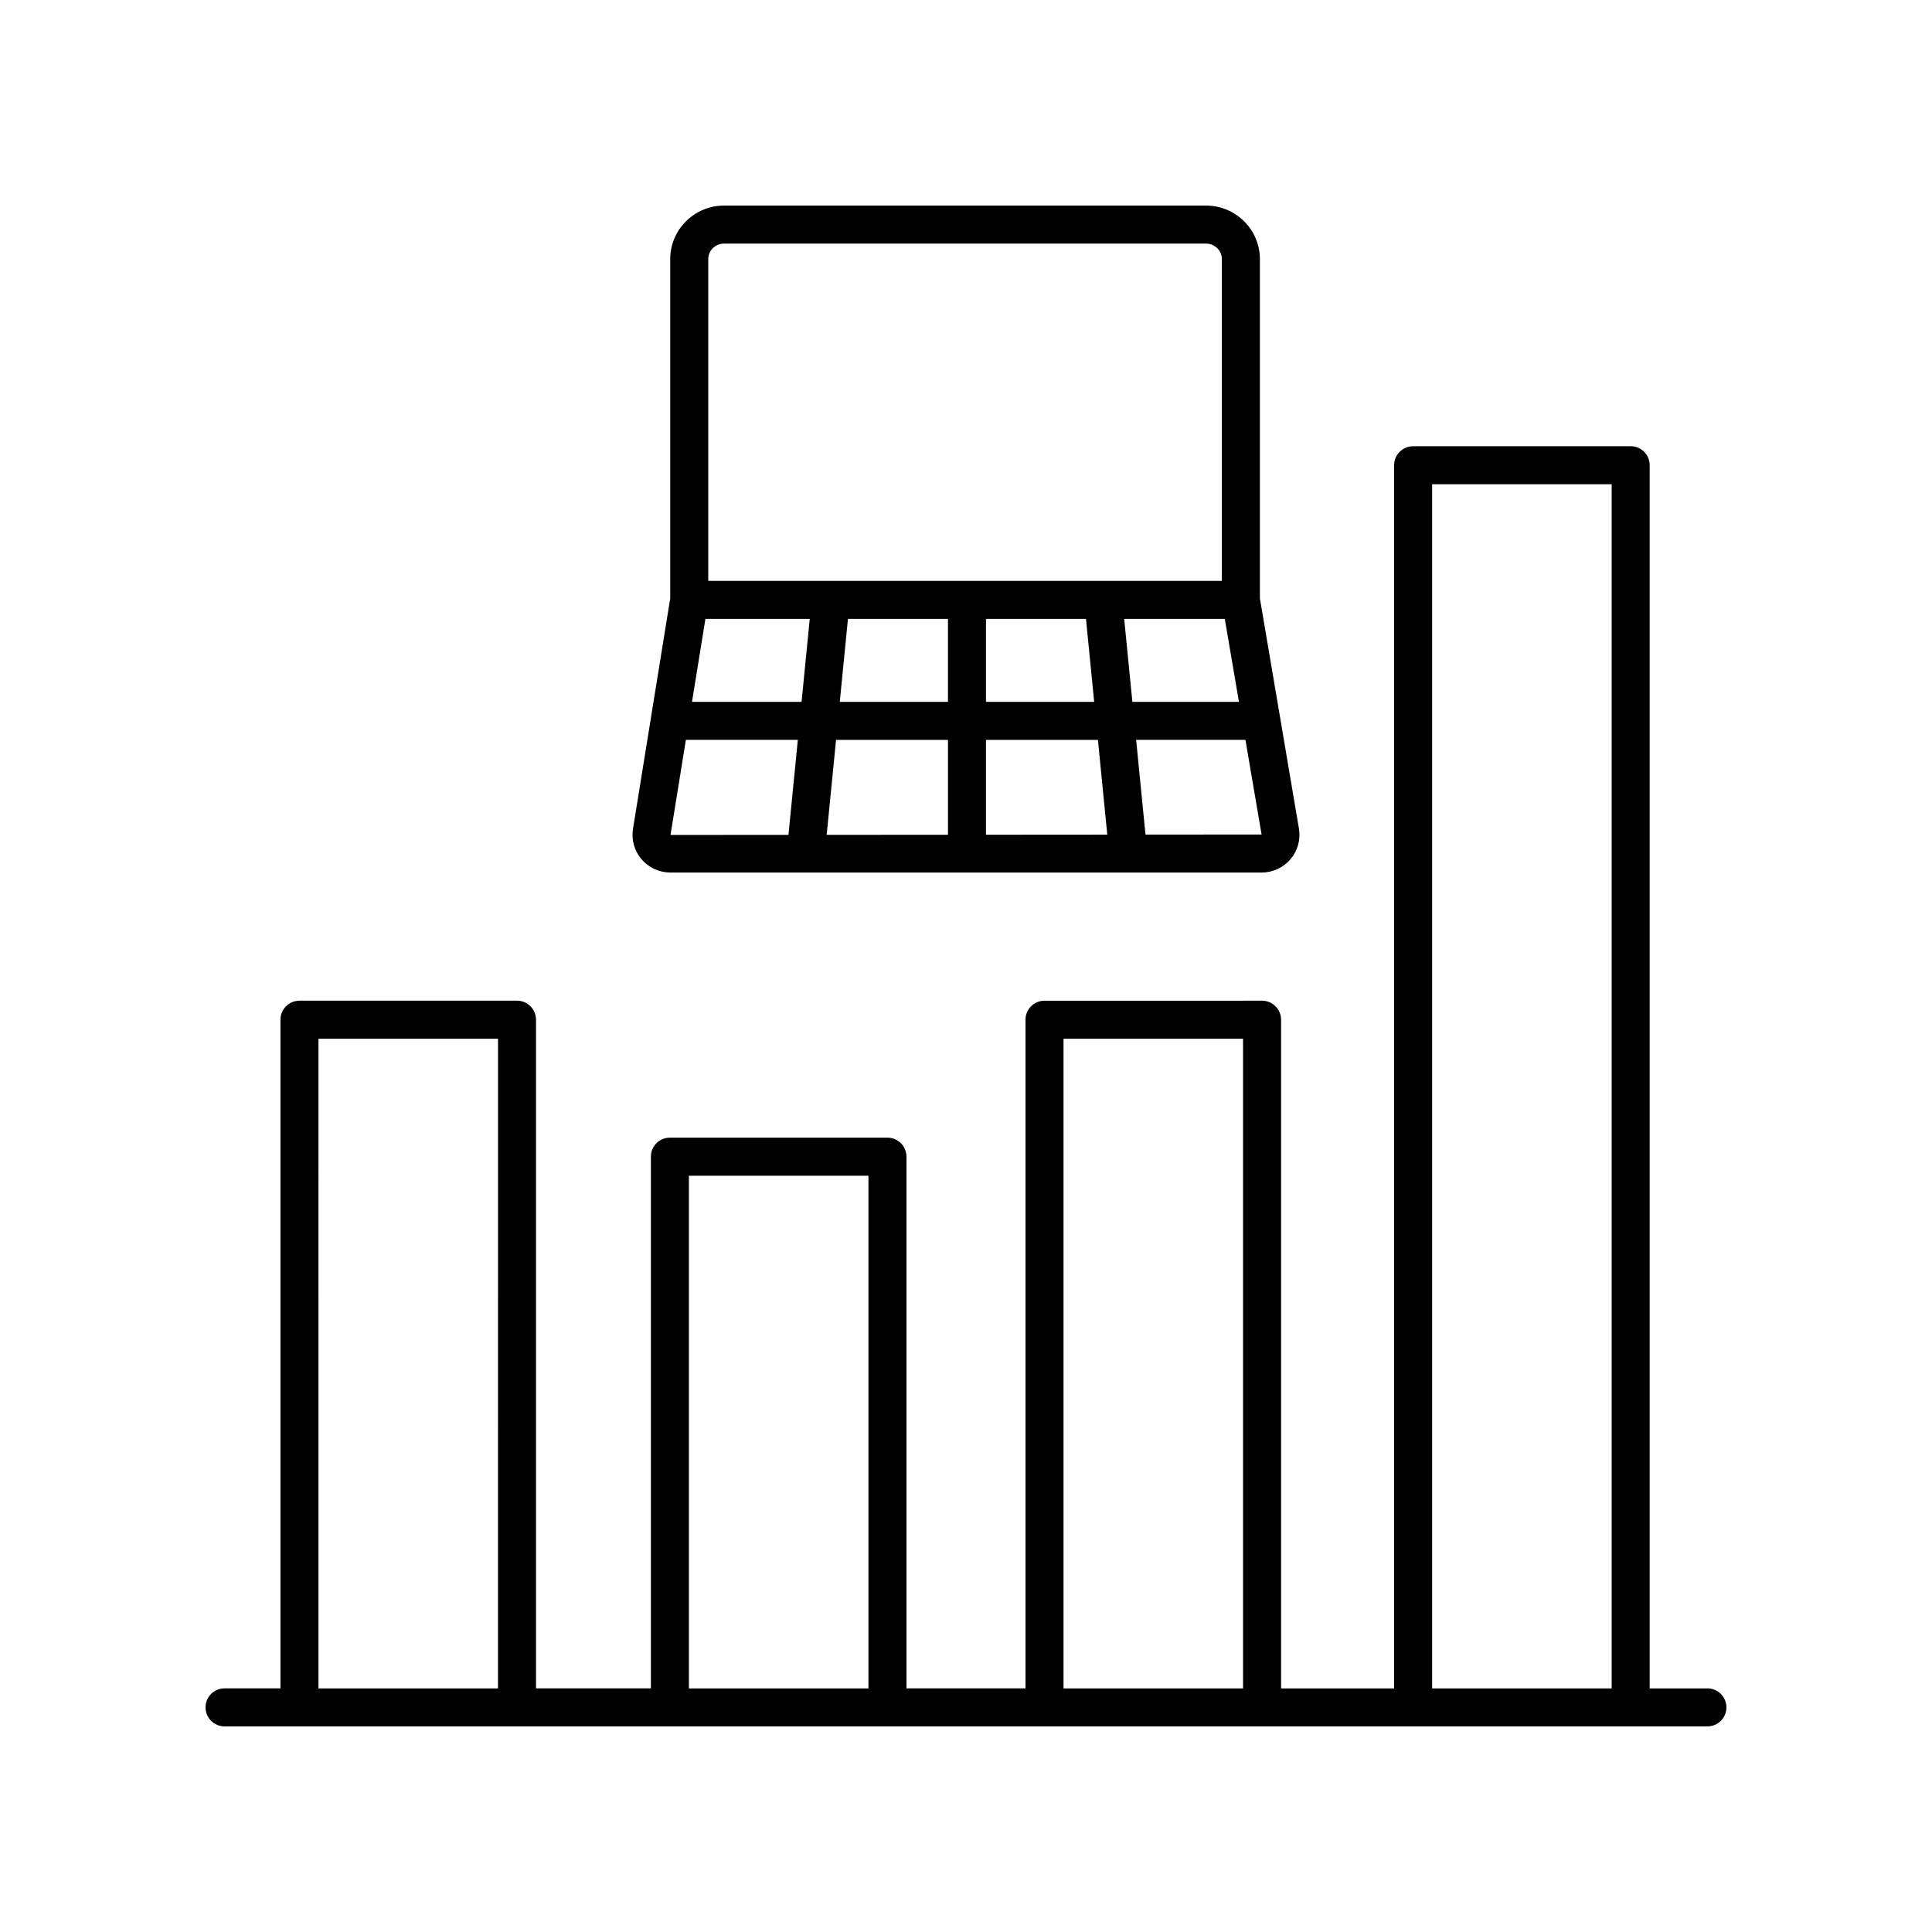
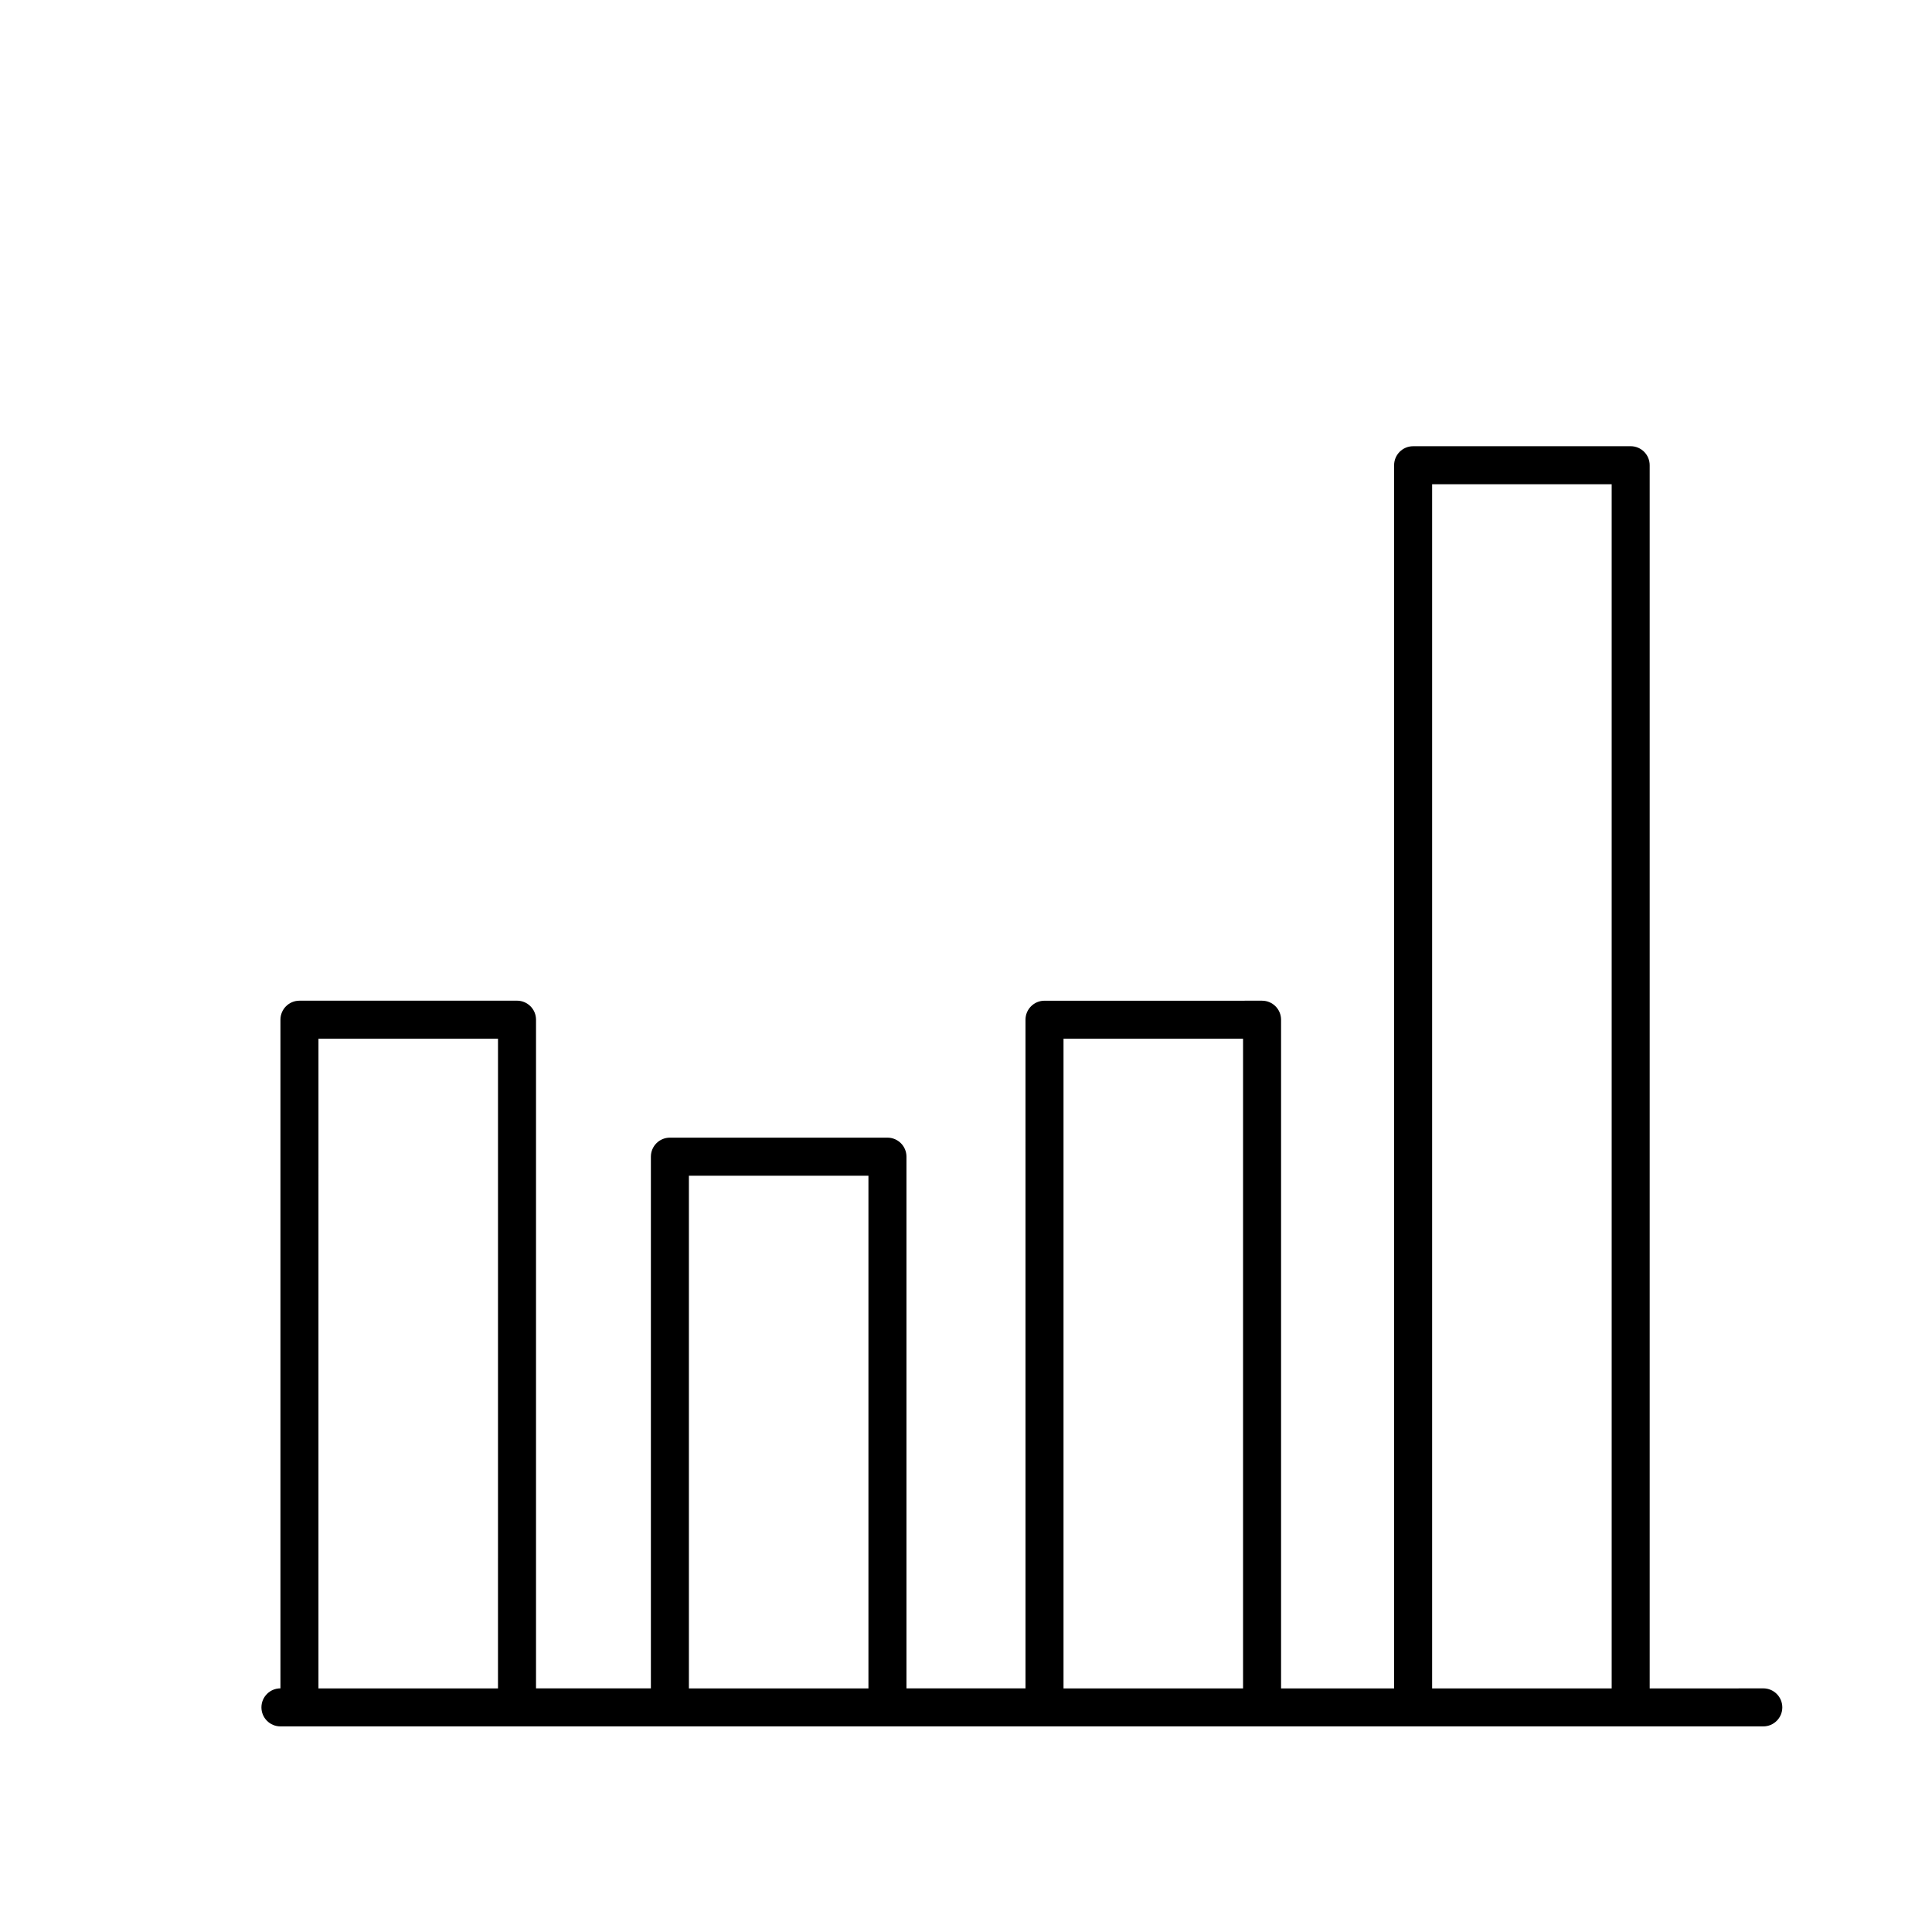
<svg xmlns="http://www.w3.org/2000/svg" fill="#000000" width="800px" height="800px" version="1.1" viewBox="144 144 512 512">
  <g>
-     <path d="m463.61 198.48h-127.72c-7.871 0-14.273 6.359-14.273 14.176v89.914l-9.867 61.086c-0.465 2.883 0.355 5.812 2.25 8.039 1.91 2.246 4.703 3.535 7.664 3.535h156.67c2.973 0 5.773-1.301 7.684-3.562 1.898-2.246 2.707-5.191 2.215-8.086l-10.348-61.027v-89.898c0-7.82-6.406-14.176-14.273-14.176zm-132.67 109.54h27.652l-2.168 21.977h-29.035zm37.777 0h26.504v21.977h-28.672zm26.508 32.051v25.148l-32.148 0.023 2.484-25.172zm10.074 0h29.664l2.477 25.117-32.141 0.023zm0-10.078v-21.977h26.5l2.168 21.977zm36.625-21.973h26.664l3.746 21.977h-28.242zm-110.23-95.363c0-2.262 1.879-4.102 4.195-4.102h127.72c2.316 0 4.195 1.84 4.195 4.102v85.285h-136.11zm-5.926 127.41h29.668l-2.484 25.18-31.258 0.023zm121.8 25.109-2.477-25.109h28.965l4.277 25.086z" />
-     <path d="m596.48 591.45h-15.297v-324.16c0-2.781-2.254-5.039-5.039-5.039l-57.652 0.004c-2.781 0-5.039 2.254-5.039 5.039v324.15h-29.957v-177.21c0-2.781-2.254-5.039-5.039-5.039l-57.652 0.004c-2.781 0-5.039 2.254-5.039 5.039l0.004 177.2h-31.547v-140.91c0-2.781-2.254-5.039-5.039-5.039h-57.652c-2.781 0-5.039 2.254-5.039 5.039v140.91h-30.441v-177.21c0-2.781-2.254-5.039-5.039-5.039l-57.652 0.004c-2.781 0-5.039 2.254-5.039 5.039v177.2h-14.812c-2.781 0-5.039 2.254-5.039 5.039 0 2.781 2.254 5.039 5.039 5.039h392.97c2.781 0 5.039-2.254 5.039-5.039 0-2.781-2.258-5.039-5.039-5.039zm-72.949-319.12h47.578v319.12h-47.578zm-97.688 146.95h47.578v172.17h-47.578zm-99.277 36.301h47.578v135.87h-47.578zm-98.168-36.301h47.578l-0.004 172.17h-47.578z" />
+     <path d="m596.48 591.45h-15.297v-324.16c0-2.781-2.254-5.039-5.039-5.039l-57.652 0.004c-2.781 0-5.039 2.254-5.039 5.039v324.15h-29.957v-177.21c0-2.781-2.254-5.039-5.039-5.039l-57.652 0.004c-2.781 0-5.039 2.254-5.039 5.039l0.004 177.2h-31.547v-140.91c0-2.781-2.254-5.039-5.039-5.039h-57.652c-2.781 0-5.039 2.254-5.039 5.039v140.91h-30.441v-177.21c0-2.781-2.254-5.039-5.039-5.039l-57.652 0.004c-2.781 0-5.039 2.254-5.039 5.039v177.2c-2.781 0-5.039 2.254-5.039 5.039 0 2.781 2.254 5.039 5.039 5.039h392.97c2.781 0 5.039-2.254 5.039-5.039 0-2.781-2.258-5.039-5.039-5.039zm-72.949-319.12h47.578v319.12h-47.578zm-97.688 146.95h47.578v172.17h-47.578zm-99.277 36.301h47.578v135.87h-47.578zm-98.168-36.301h47.578l-0.004 172.17h-47.578z" />
  </g>
</svg>